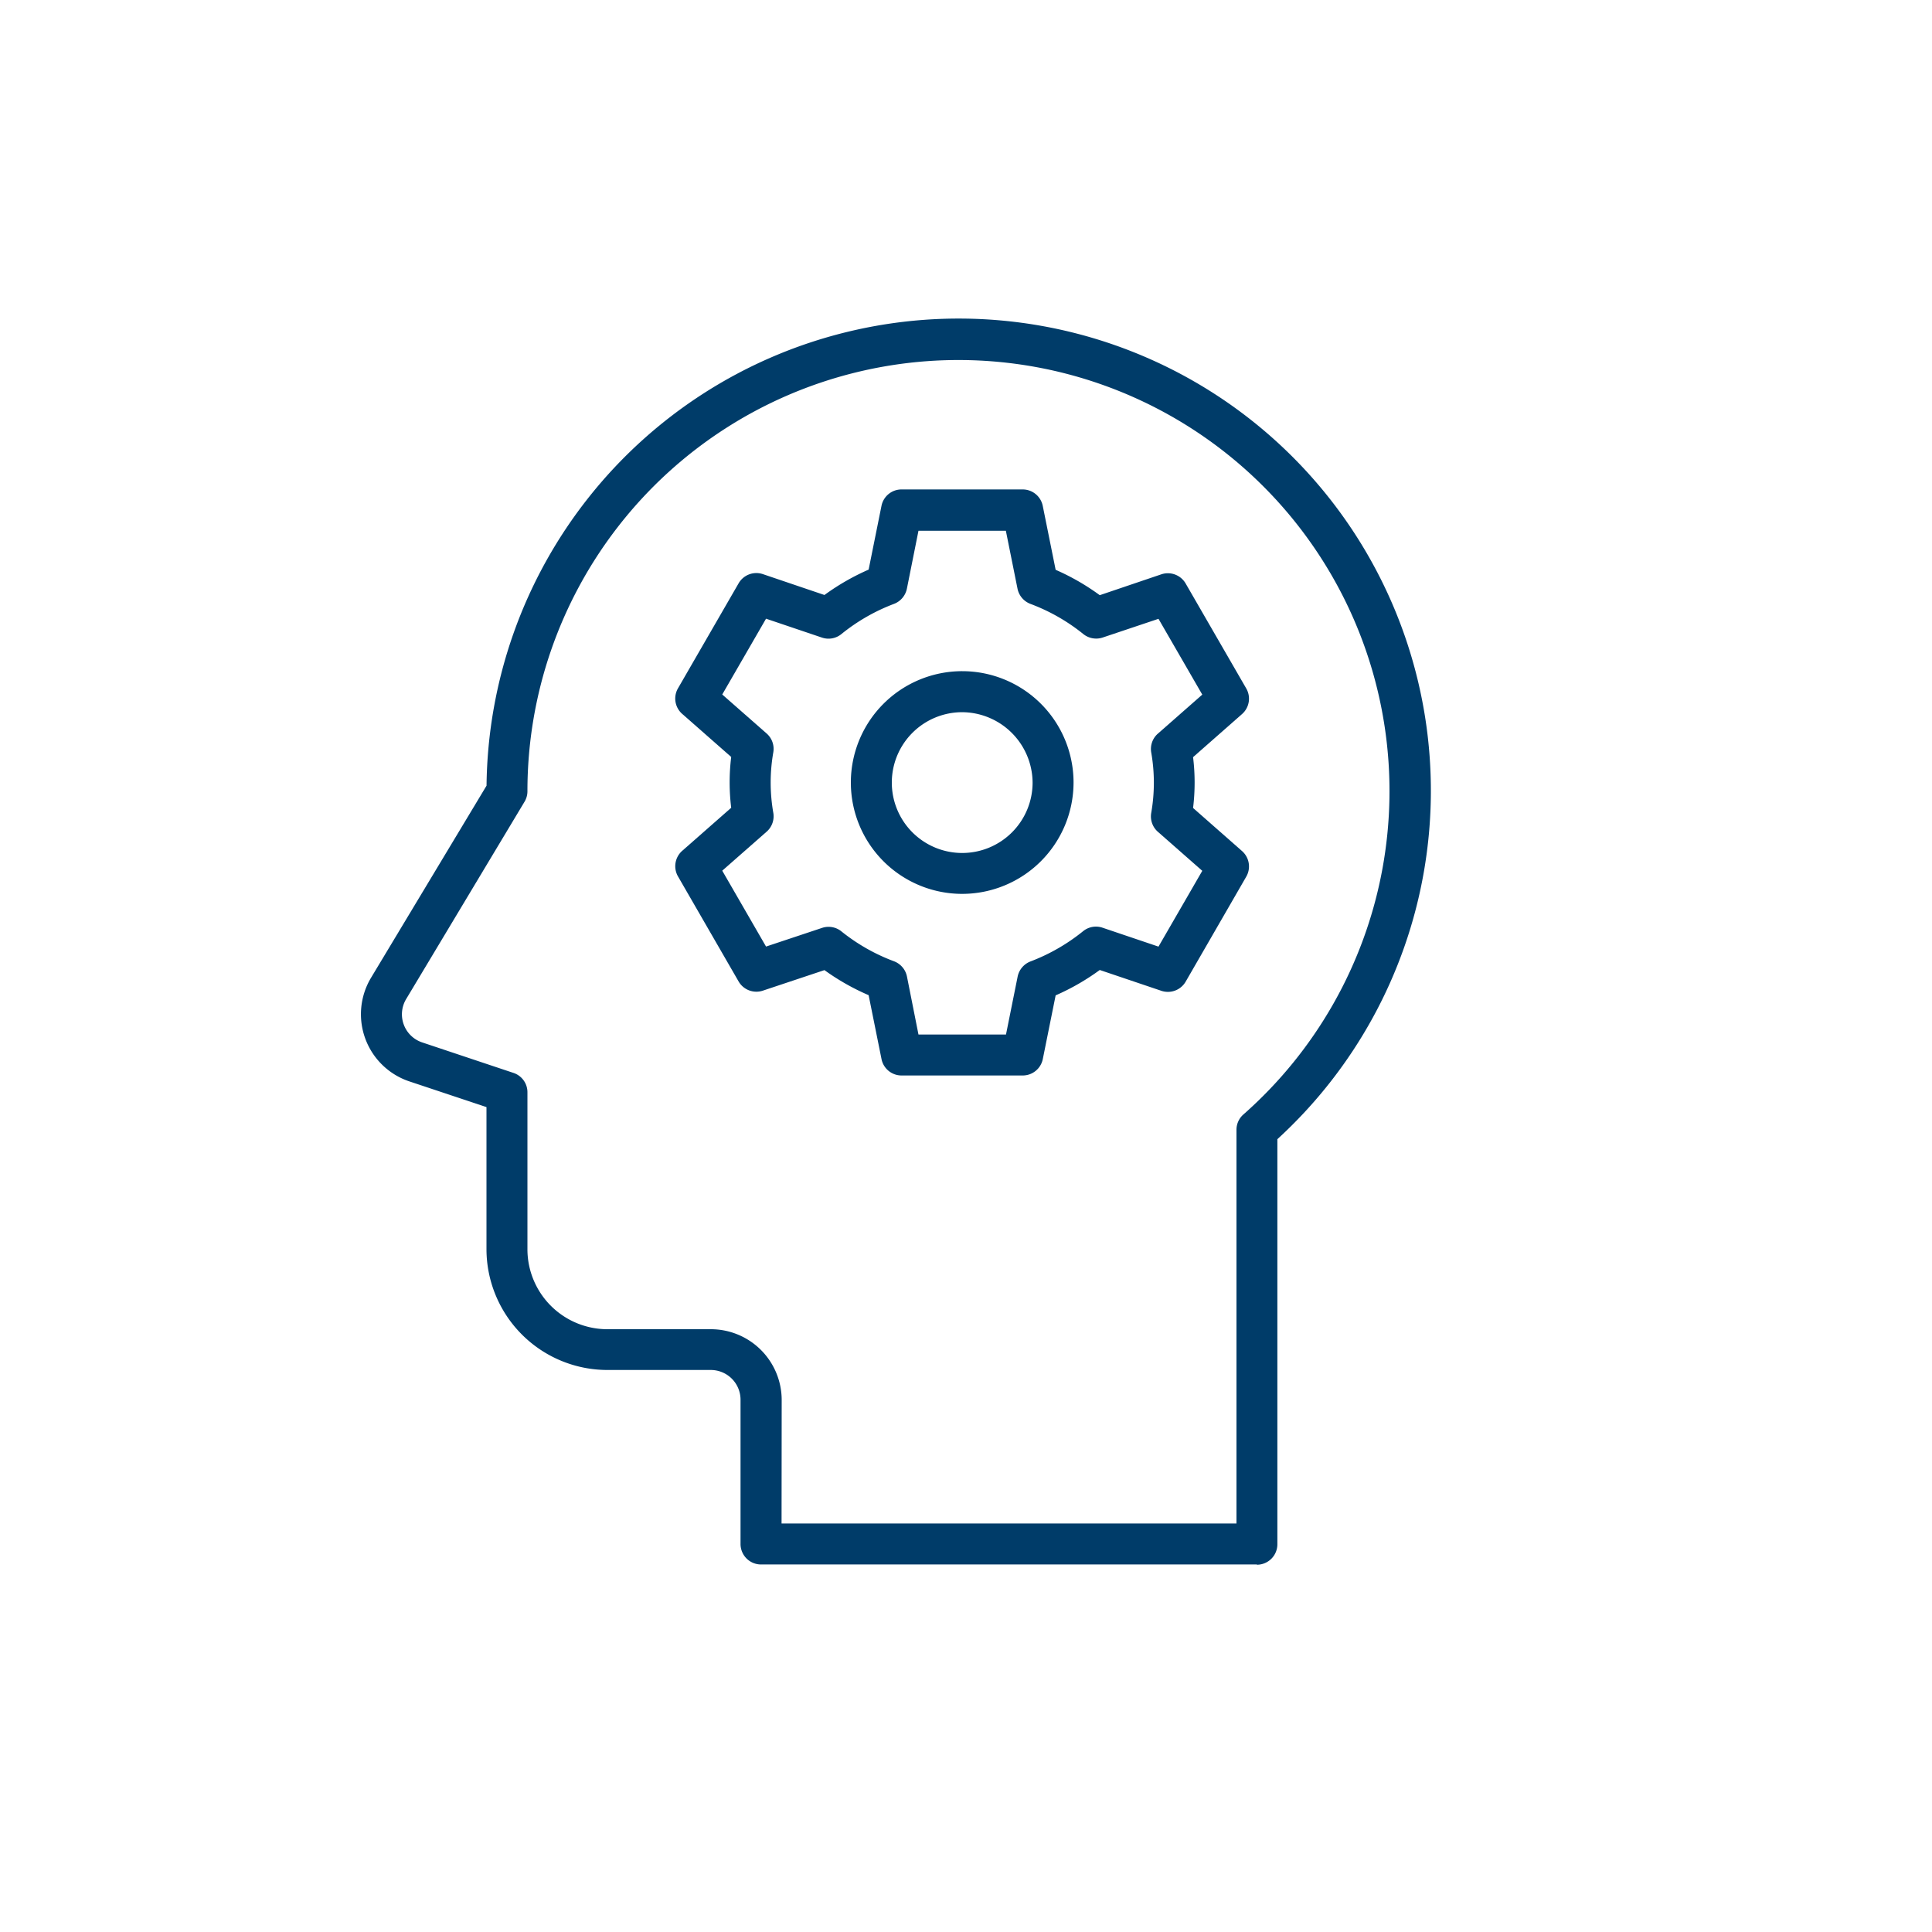
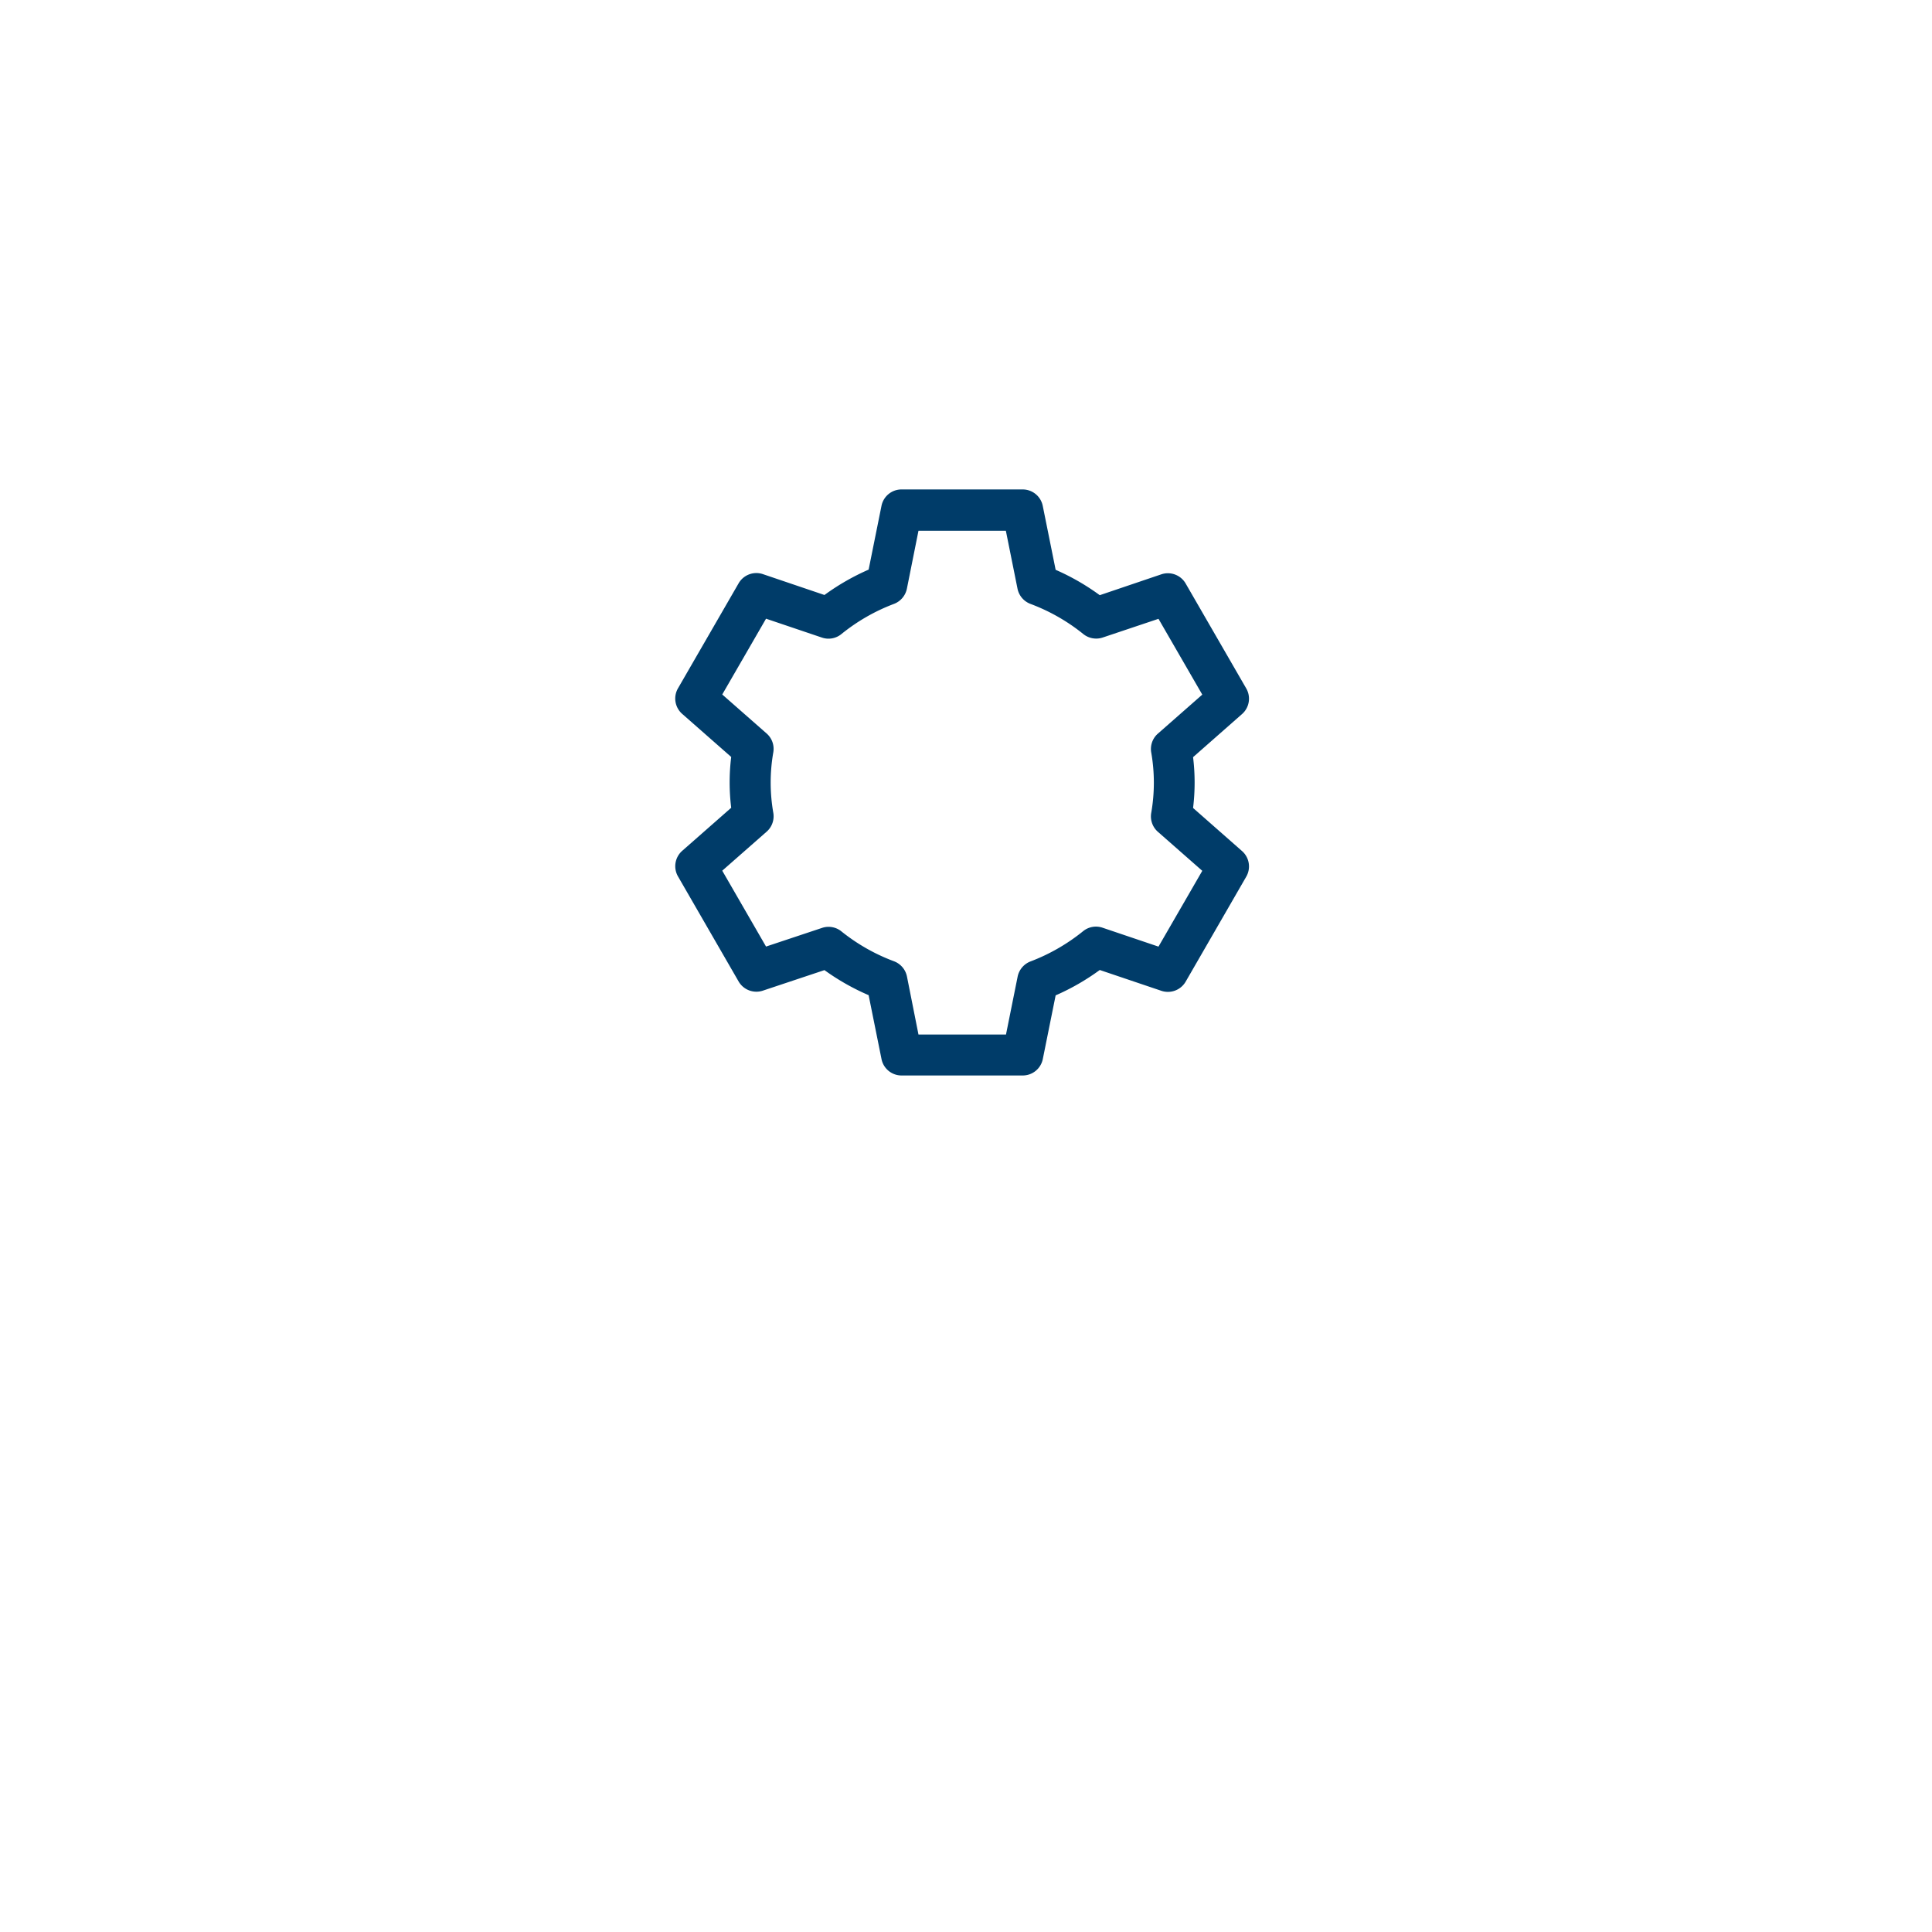
<svg xmlns="http://www.w3.org/2000/svg" id="icons_solid_blue" viewBox="0 0 300 300">
  <defs>
    <style>.cls-1{fill:#003c69;}</style>
  </defs>
  <g id="Innovation">
-     <path class="cls-1" d="M195.17,242.93h-77a3.18,3.18,0,0,1-3.18-3.18v-22.4a4.62,4.62,0,0,0-4.61-4.62H94.31A18.79,18.79,0,0,1,75.54,194V171.91l-12-4a11,11,0,0,1-5.94-16.06L75.55,122a73.32,73.32,0,1,1,122.8,54.89v62.9a3.18,3.18,0,0,1-3.18,3.18Zm-73.81-6.36H192V175.43a3.15,3.15,0,0,1,1.08-2.38A66.93,66.93,0,1,0,81.9,122.85a3.14,3.14,0,0,1-.45,1.64L63.07,155.13a4.6,4.6,0,0,0,2.5,6.74l14.16,4.73a3.16,3.16,0,0,1,2.17,3V194a12.42,12.42,0,0,0,12.41,12.4h16.07a11,11,0,0,1,11,11ZM78.72,122.85h0Z" />
    <path class="cls-1" d="M158.82,167H140a3.17,3.17,0,0,1-3.12-2.55l-2-9.92a36.07,36.07,0,0,1-6.86-3.89l-9.57,3.19a3.19,3.19,0,0,1-3.76-1.43l-9.4-16.29a3.18,3.18,0,0,1,.65-4l7.6-6.68a32.54,32.54,0,0,1,0-7.89l-7.6-6.68a3.17,3.17,0,0,1-.65-4l9.4-16.28a3.18,3.18,0,0,1,3.77-1.43l9.56,3.24a36.35,36.35,0,0,1,6.86-3.94l2-9.92A3.17,3.17,0,0,1,140,76h18.8a3.18,3.18,0,0,1,3.12,2.56l2,9.92a36,36,0,0,1,6.85,3.94l9.56-3.24a3.19,3.19,0,0,1,3.78,1.43l9.4,16.28a3.18,3.18,0,0,1-.66,4l-7.59,6.68a32.54,32.54,0,0,1,0,7.89l7.59,6.68a3.18,3.18,0,0,1,.66,4l-9.4,16.29a3.19,3.19,0,0,1-3.78,1.42l-9.56-3.23a36,36,0,0,1-6.85,3.94l-2,9.92A3.18,3.18,0,0,1,158.82,167Zm-16.2-6.36h13.59l1.81-9a3.21,3.21,0,0,1,2-2.35,29.8,29.8,0,0,0,8.17-4.7,3.16,3.16,0,0,1,3-.54l8.7,2.94,6.8-11.77-6.93-6.09a3.18,3.18,0,0,1-1-2.89,27.2,27.2,0,0,0,0-9.41,3.17,3.17,0,0,1,1-2.88l6.93-6.09-6.8-11.77L171.21,99a3.19,3.19,0,0,1-3-.55A29.52,29.52,0,0,0,160,93.77a3.21,3.21,0,0,1-2-2.35l-1.81-9H142.62l-1.8,9a3.21,3.21,0,0,1-2,2.35,29.52,29.52,0,0,0-8.17,4.69,3.16,3.16,0,0,1-3,.55l-8.7-2.94-6.8,11.77,6.93,6.09a3.17,3.17,0,0,1,1,2.88,27.2,27.2,0,0,0,0,9.41,3.18,3.18,0,0,1-1,2.89l-6.93,6.09,6.8,11.78,8.71-2.9a3.17,3.17,0,0,1,3,.55,29.56,29.56,0,0,0,8.17,4.64,3.21,3.21,0,0,1,2,2.35Z" />
-     <path class="cls-1" d="M149.42,138.8a17.29,17.29,0,1,1,17.28-17.28A17.31,17.31,0,0,1,149.42,138.8Zm0-28.21a10.93,10.93,0,1,0,10.92,10.93A11,11,0,0,0,149.42,110.59Z" />
  </g>
</svg>